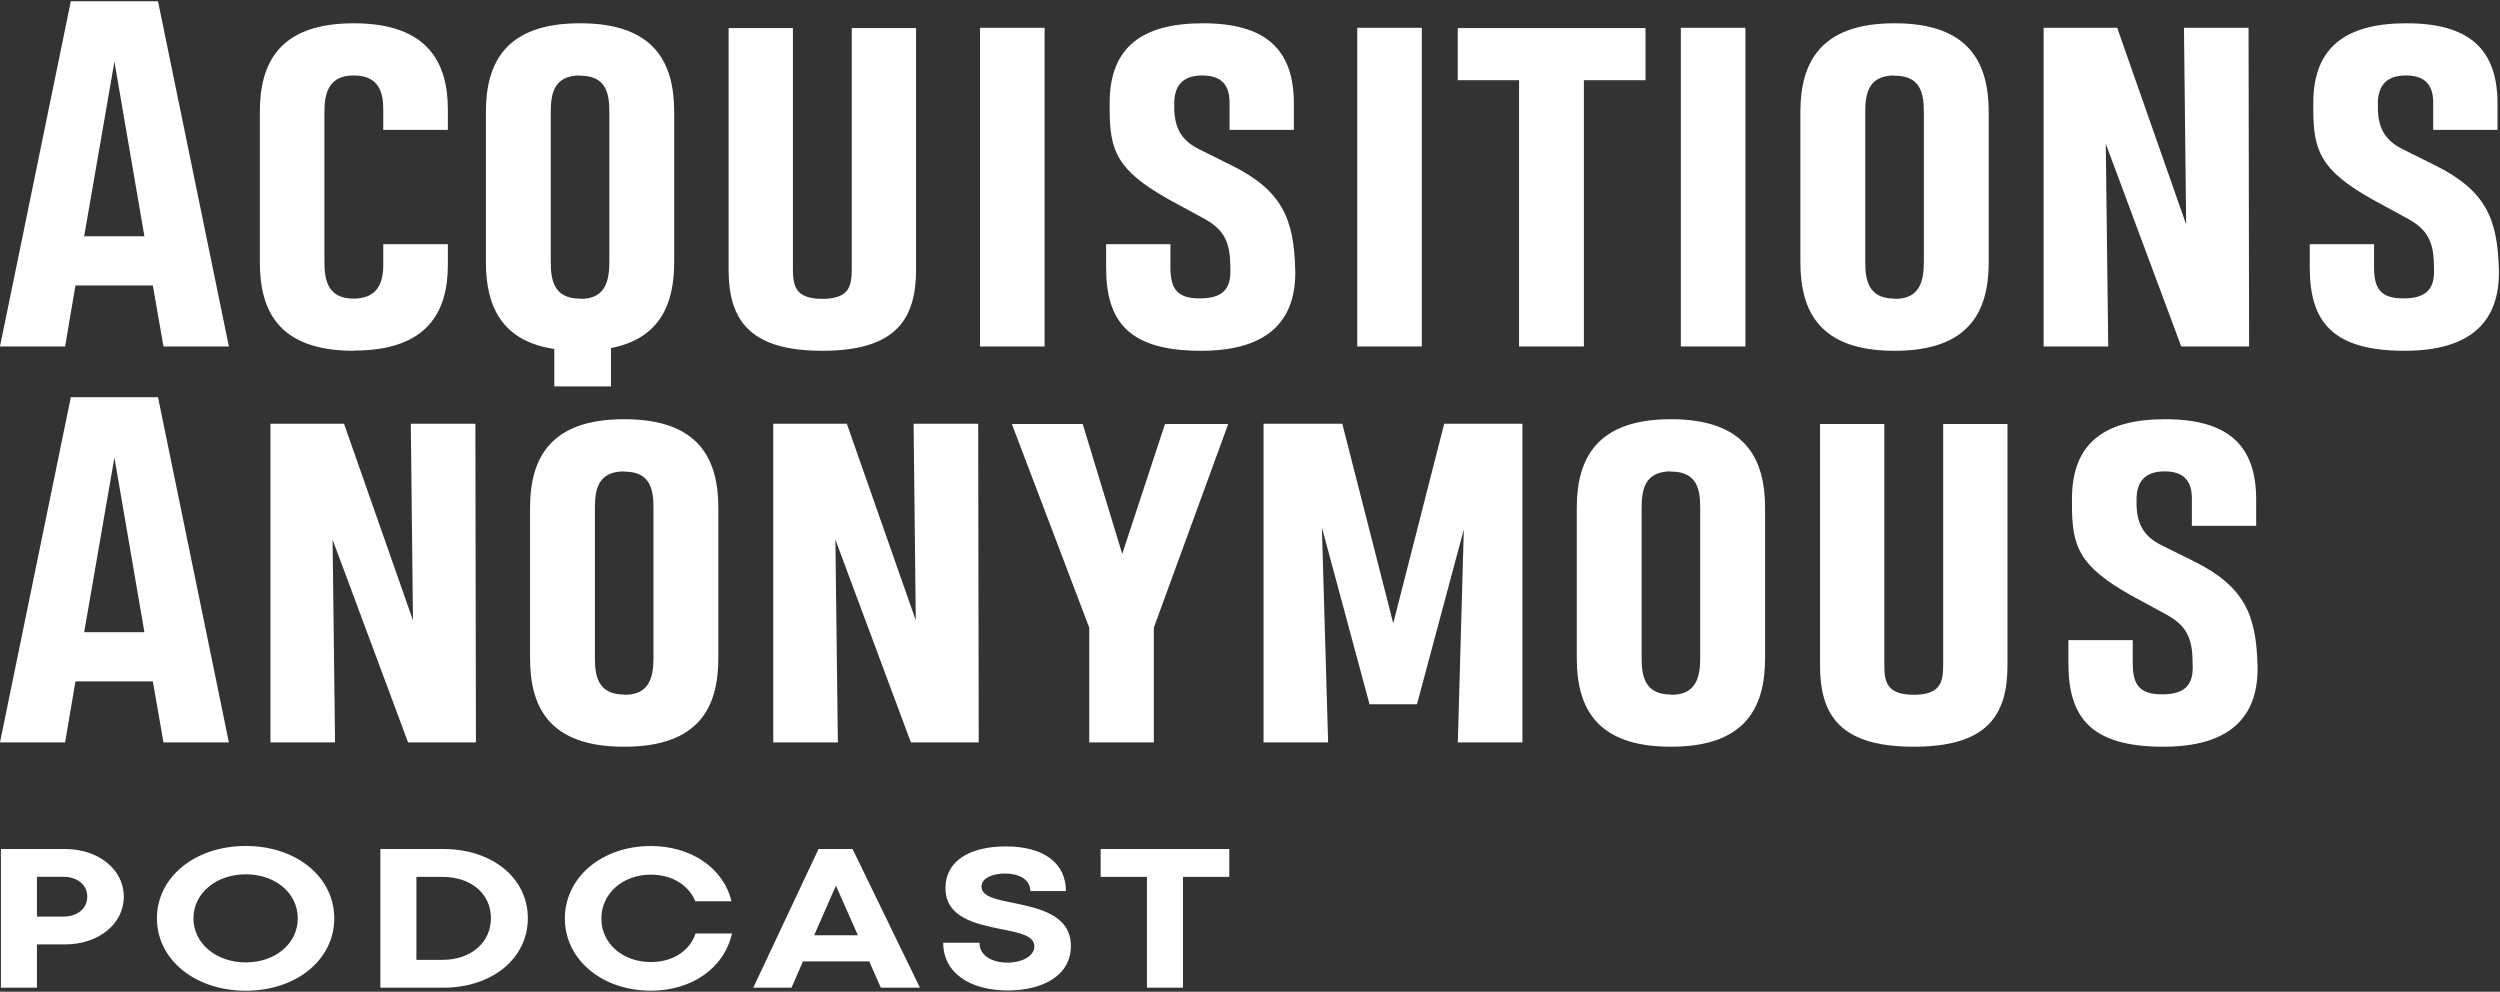
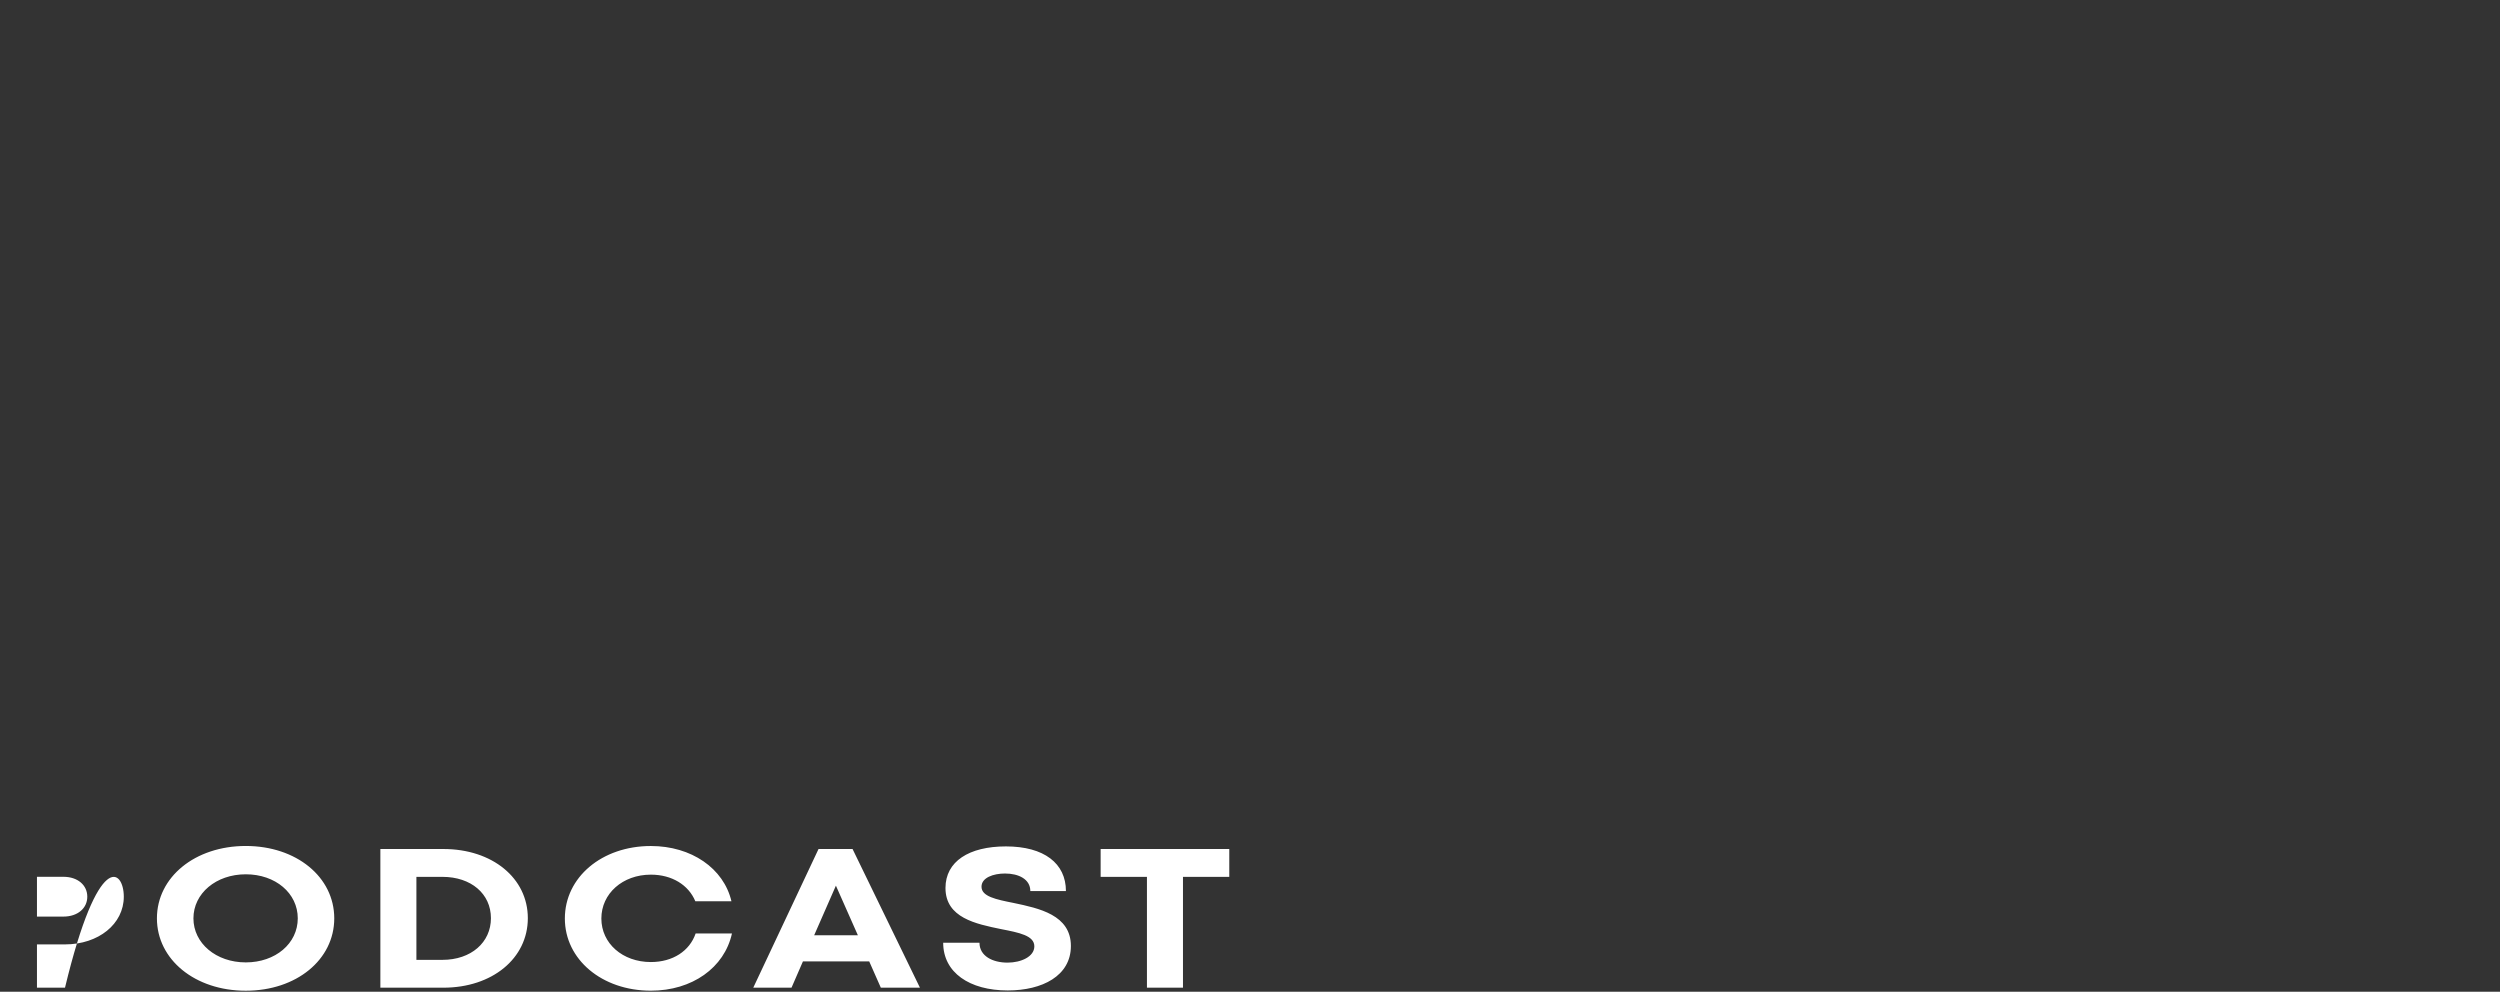
<svg xmlns="http://www.w3.org/2000/svg" fill="none" viewBox="0 0 121 48" height="48" width="121">
  <rect x="0" y="0" width="121" height="48" fill="#333333" stroke="none" />
  <g clip-path="url(#clip0_1769_1287)">
-     <path fill="white" d="M115.089 5.342C115.128 6.078 115.339 6.769 116.329 7.241L117.832 7.988C120.325 9.217 120.879 10.6 120.945 13.037C121.011 15.584 119.56 16.978 116.381 16.978C112.873 16.978 111.792 15.551 111.792 12.949V11.819H114.904V12.927C114.904 13.937 115.194 14.453 116.342 14.442C117.476 14.442 117.845 13.937 117.806 13.015C117.806 11.786 117.568 11.16 116.566 10.6L114.812 9.645C112.319 8.24 111.963 7.307 111.963 5.276V4.98C111.963 2.269 113.559 1.127 116.474 1.127C119.494 1.127 120.879 2.367 120.879 5.013V6.286H117.766V4.914C117.753 4.157 117.41 3.652 116.447 3.652C115.432 3.652 115.076 4.223 115.089 5.057V5.342ZM104.701 36.141C101.193 36.141 100.111 34.714 100.111 32.112V30.981H103.224V32.09C103.224 33.1 103.514 33.616 104.662 33.605C105.796 33.605 106.165 33.1 106.125 32.178C106.125 30.948 105.888 30.323 104.886 29.763L103.132 28.808C100.639 27.403 100.283 26.47 100.283 24.439V24.143C100.283 21.431 101.879 20.29 104.793 20.29C107.814 20.29 109.199 21.53 109.199 24.176V25.449H106.086V24.077C106.073 23.319 105.73 22.814 104.767 22.814C103.752 22.814 103.395 23.385 103.409 24.22V24.505C103.448 25.24 103.659 25.932 104.648 26.404L106.152 27.15C108.645 28.38 109.199 29.763 109.264 32.2C109.33 34.746 107.88 36.141 104.701 36.141ZM101.919 6.956L102.038 16.769H98.912V1.347H102.473L105.81 10.864L105.704 1.347H108.83L108.856 16.769H105.572L101.919 6.956ZM92.626 36.141C89.038 36.141 88.089 34.593 88.089 32.2V20.52H91.201V32.178C91.201 33.001 91.32 33.627 92.626 33.627C93.931 33.627 94.05 33.001 94.05 32.178V20.52H97.162V32.2C97.162 34.593 96.213 36.141 92.626 36.141ZM91.703 16.978L91.689 16.967V16.978C88.049 16.978 87.139 15.046 87.139 12.686V5.419C87.139 3.048 88.089 1.127 91.689 1.127V1.138C91.689 1.127 91.689 1.127 91.703 1.127C95.343 1.127 96.253 3.081 96.253 5.419V12.697C96.253 15.068 95.316 16.978 91.703 16.978ZM93.114 5.43C93.114 4.574 92.995 3.663 91.703 3.663C91.676 3.663 91.65 3.663 91.637 3.652C90.423 3.685 90.278 4.541 90.278 5.43V12.686C90.278 13.52 90.41 14.453 91.689 14.453C91.703 14.453 91.703 14.464 91.742 14.464C92.942 14.464 93.114 13.553 93.114 12.686V5.43ZM80.879 36.141L80.866 36.13V36.141C77.226 36.141 76.316 34.209 76.316 31.849V24.582C76.316 22.211 77.266 20.29 80.866 20.29V20.301C80.866 20.29 80.866 20.29 80.879 20.29C84.519 20.29 85.429 22.244 85.429 24.582V31.86C85.429 34.231 84.493 36.141 80.879 36.141ZM82.29 24.593C82.29 23.736 82.172 22.825 80.879 22.825C80.853 22.825 80.826 22.825 80.813 22.814C79.6 22.847 79.455 23.704 79.455 24.593V31.849C79.455 32.683 79.587 33.616 80.866 33.616C80.879 33.616 80.879 33.627 80.919 33.627C82.119 33.627 82.29 32.716 82.29 31.849V24.593ZM81.352 1.347H84.478V16.769H81.352V1.347ZM76.661 16.769H73.522V3.882H70.555V1.358H79.642V3.882H76.661V16.769ZM73.685 35.932H70.559L70.849 25.625L68.581 34.088H66.286L63.978 25.526L64.281 35.932H61.156V20.509H64.967L67.433 30.169L69.9 20.509H73.685V35.932ZM65.691 1.347H68.816V16.769H65.691V1.347ZM58.126 16.978C54.617 16.978 53.536 15.551 53.536 12.949V11.819H56.648V12.927C56.648 13.937 56.938 14.453 58.086 14.442C59.22 14.442 59.589 13.937 59.55 13.015C59.55 11.786 59.312 11.16 58.31 10.6L56.556 9.645C54.063 8.24 53.707 7.307 53.707 5.276V4.98C53.707 2.269 55.303 1.127 58.218 1.127C61.238 1.127 62.623 2.367 62.623 5.013V6.286H59.51V4.914C59.497 4.157 59.154 3.652 58.191 3.652C57.176 3.652 56.82 4.223 56.833 5.057V5.342C56.873 6.078 57.084 6.769 58.073 7.241L59.576 7.988C62.069 9.217 62.623 10.6 62.689 13.037C62.755 15.584 61.304 16.978 58.126 16.978ZM56.386 20.52H59.446L55.845 30.378V35.932H52.719V30.378L48.974 20.52H52.403L54.315 26.81L56.386 20.52ZM47.432 1.347H50.558V16.769H47.432V1.347ZM40.433 26.119L40.552 35.932H37.426V20.509H40.987L44.324 30.026L44.218 20.509H47.344L47.37 35.932H44.087L40.433 26.119ZM39.801 16.978C36.214 16.978 35.264 15.43 35.264 13.037V1.358H38.377V13.015C38.377 13.838 38.495 14.464 39.801 14.464C41.107 14.464 41.225 13.838 41.225 13.015V1.358H44.338V13.037C44.338 15.43 43.389 16.978 39.801 16.978ZM30.217 36.141L30.204 36.13V36.141C26.564 36.141 25.654 34.209 25.654 31.849V24.582C25.654 22.211 26.603 20.29 30.204 20.29V20.301C30.204 20.29 30.204 20.29 30.217 20.29C33.857 20.29 34.767 22.244 34.767 24.582V31.86C34.767 34.231 33.831 36.141 30.217 36.141ZM31.628 24.593C31.628 23.736 31.509 22.825 30.217 22.825C30.191 22.825 30.164 22.825 30.151 22.814C28.938 22.847 28.793 23.704 28.793 24.593V31.849C28.793 32.683 28.924 33.616 30.204 33.616C30.217 33.616 30.217 33.627 30.256 33.627C31.457 33.627 31.628 32.716 31.628 31.849V24.593ZM29.572 16.846V18.701H26.828V16.89C24.23 16.506 23.518 14.75 23.518 12.686V5.419C23.518 3.048 24.468 1.127 28.068 1.127V1.138C28.068 1.127 28.068 1.127 28.081 1.127C31.721 1.127 32.631 3.081 32.631 5.419V12.697C32.631 14.706 31.946 16.385 29.572 16.846ZM29.492 5.43C29.492 4.574 29.374 3.663 28.081 3.663C28.055 3.663 28.029 3.663 28.015 3.652C26.802 3.685 26.657 4.541 26.657 5.43V12.686C26.657 13.52 26.789 14.453 28.068 14.453C28.081 14.453 28.081 14.464 28.121 14.464C29.321 14.464 29.492 13.553 29.492 12.686V5.43ZM16.097 26.119L16.216 35.932H13.09V20.509H16.651L19.988 30.026L19.883 20.509H23.008L23.035 35.932H19.751L16.097 26.119ZM17.139 16.967C17.126 16.967 17.126 16.967 17.126 16.978C13.486 16.978 12.576 15.046 12.576 12.686V5.419C12.576 3.048 13.512 1.127 17.126 1.127C20.74 1.127 21.676 3.07 21.676 5.298V6.286H18.55V5.309C18.55 4.519 18.379 3.652 17.113 3.652C15.873 3.652 15.702 4.563 15.702 5.43V12.686C15.702 13.52 15.847 14.453 17.113 14.453C18.3 14.453 18.55 13.652 18.55 12.818V11.819H21.676V12.829C21.676 15.057 20.727 16.967 17.139 16.967ZM7.398 32.979H3.652L3.151 35.932H-0.001L3.428 19.225H7.648L11.078 35.932H7.912L7.398 32.979ZM5.538 22.145L4.074 30.597H6.989L5.538 22.145ZM7.398 13.816H3.652L3.151 16.769H-0.001L3.428 0.062H7.648L11.078 16.769H7.912L7.398 13.816ZM5.538 2.982L4.074 11.434H6.989L5.538 2.982Z" clip-rule="evenodd" fill-rule="evenodd" />
-     <path fill="white" d="M57.256 42.44V47.804H55.512V42.44H53.271V41.092H59.497V42.44H57.256ZM51.831 45.785C51.831 47.234 50.444 47.938 48.775 47.938C46.925 47.938 45.65 47.072 45.65 45.629H47.407C47.407 46.278 48.051 46.591 48.764 46.591C49.42 46.591 50.062 46.302 50.062 45.802C50.062 45.282 49.327 45.139 48.453 44.969C47.238 44.719 45.761 44.425 45.761 42.979C45.761 41.692 46.901 40.966 48.685 40.966C50.538 40.966 51.591 41.79 51.591 43.127H49.868C49.868 42.549 49.295 42.278 48.644 42.278C48.078 42.278 47.505 42.478 47.505 42.917C47.505 43.39 48.206 43.533 49.059 43.703C50.288 43.962 51.831 44.281 51.831 45.785ZM42.07 46.532H38.862L38.309 47.804H36.458L39.617 41.092H41.264L44.525 47.804H42.632L42.07 46.532ZM40.458 42.866L39.406 45.266H41.521L40.458 42.866ZM31.501 46.563C32.562 46.563 33.379 46.029 33.669 45.179H35.427C35.062 46.839 33.497 47.949 31.501 47.949L31.501 47.949C29.134 47.949 27.339 46.438 27.339 44.456C27.339 42.458 29.134 40.947 31.501 40.947C33.463 40.947 35.028 42.028 35.402 43.621H33.654C33.324 42.828 32.518 42.333 31.501 42.333C30.137 42.333 29.106 43.248 29.106 44.456C29.106 45.663 30.137 46.563 31.501 46.563ZM21.459 47.804H18.41V41.092H21.459C23.831 41.092 25.547 42.501 25.547 44.44C25.547 46.387 23.822 47.804 21.459 47.804ZM21.415 42.44H20.154V46.457H21.415C22.8 46.457 23.761 45.614 23.761 44.44C23.761 43.259 22.8 42.44 21.415 42.44ZM11.896 47.951C9.436 47.951 7.595 46.441 7.595 44.448C7.595 42.455 9.436 40.945 11.896 40.945C14.347 40.945 16.178 42.447 16.178 44.448C16.178 46.449 14.347 47.951 11.896 47.951ZM11.896 42.316C10.46 42.316 9.362 43.24 9.362 44.448C9.362 45.656 10.46 46.58 11.896 46.58C13.332 46.58 14.412 45.666 14.412 44.448C14.412 43.23 13.332 42.316 11.896 42.316ZM3.146 45.709H1.789V47.804H0.045V41.092H3.146C4.763 41.092 5.992 42.075 5.992 43.4C5.992 44.724 4.765 45.709 3.146 45.709ZM3.07 42.437H1.789V44.363H3.07C3.762 44.363 4.225 43.958 4.225 43.4C4.225 42.842 3.762 42.437 3.07 42.437Z" clip-rule="evenodd" fill-rule="evenodd" />
+     <path fill="white" d="M57.256 42.44V47.804H55.512V42.44H53.271V41.092H59.497V42.44H57.256ZM51.831 45.785C51.831 47.234 50.444 47.938 48.775 47.938C46.925 47.938 45.65 47.072 45.65 45.629H47.407C47.407 46.278 48.051 46.591 48.764 46.591C49.42 46.591 50.062 46.302 50.062 45.802C50.062 45.282 49.327 45.139 48.453 44.969C47.238 44.719 45.761 44.425 45.761 42.979C45.761 41.692 46.901 40.966 48.685 40.966C50.538 40.966 51.591 41.79 51.591 43.127H49.868C49.868 42.549 49.295 42.278 48.644 42.278C48.078 42.278 47.505 42.478 47.505 42.917C47.505 43.39 48.206 43.533 49.059 43.703C50.288 43.962 51.831 44.281 51.831 45.785ZM42.07 46.532H38.862L38.309 47.804H36.458L39.617 41.092H41.264L44.525 47.804H42.632L42.07 46.532ZM40.458 42.866L39.406 45.266H41.521L40.458 42.866ZM31.501 46.563C32.562 46.563 33.379 46.029 33.669 45.179H35.427C35.062 46.839 33.497 47.949 31.501 47.949L31.501 47.949C29.134 47.949 27.339 46.438 27.339 44.456C27.339 42.458 29.134 40.947 31.501 40.947C33.463 40.947 35.028 42.028 35.402 43.621H33.654C33.324 42.828 32.518 42.333 31.501 42.333C30.137 42.333 29.106 43.248 29.106 44.456C29.106 45.663 30.137 46.563 31.501 46.563ZM21.459 47.804H18.41V41.092H21.459C23.831 41.092 25.547 42.501 25.547 44.44C25.547 46.387 23.822 47.804 21.459 47.804ZM21.415 42.44H20.154V46.457H21.415C22.8 46.457 23.761 45.614 23.761 44.44C23.761 43.259 22.8 42.44 21.415 42.44ZM11.896 47.951C9.436 47.951 7.595 46.441 7.595 44.448C7.595 42.455 9.436 40.945 11.896 40.945C14.347 40.945 16.178 42.447 16.178 44.448C16.178 46.449 14.347 47.951 11.896 47.951ZM11.896 42.316C10.46 42.316 9.362 43.24 9.362 44.448C9.362 45.656 10.46 46.58 11.896 46.58C13.332 46.58 14.412 45.666 14.412 44.448C14.412 43.23 13.332 42.316 11.896 42.316ZM3.146 45.709H1.789V47.804H0.045H3.146C4.763 41.092 5.992 42.075 5.992 43.4C5.992 44.724 4.765 45.709 3.146 45.709ZM3.07 42.437H1.789V44.363H3.07C3.762 44.363 4.225 43.958 4.225 43.4C4.225 42.842 3.762 42.437 3.07 42.437Z" clip-rule="evenodd" fill-rule="evenodd" />
  </g>
  <defs>
    <clipPath id="clip0_1769_1287">
      <rect fill="white" height="48" width="121" />
    </clipPath>
  </defs>
</svg>